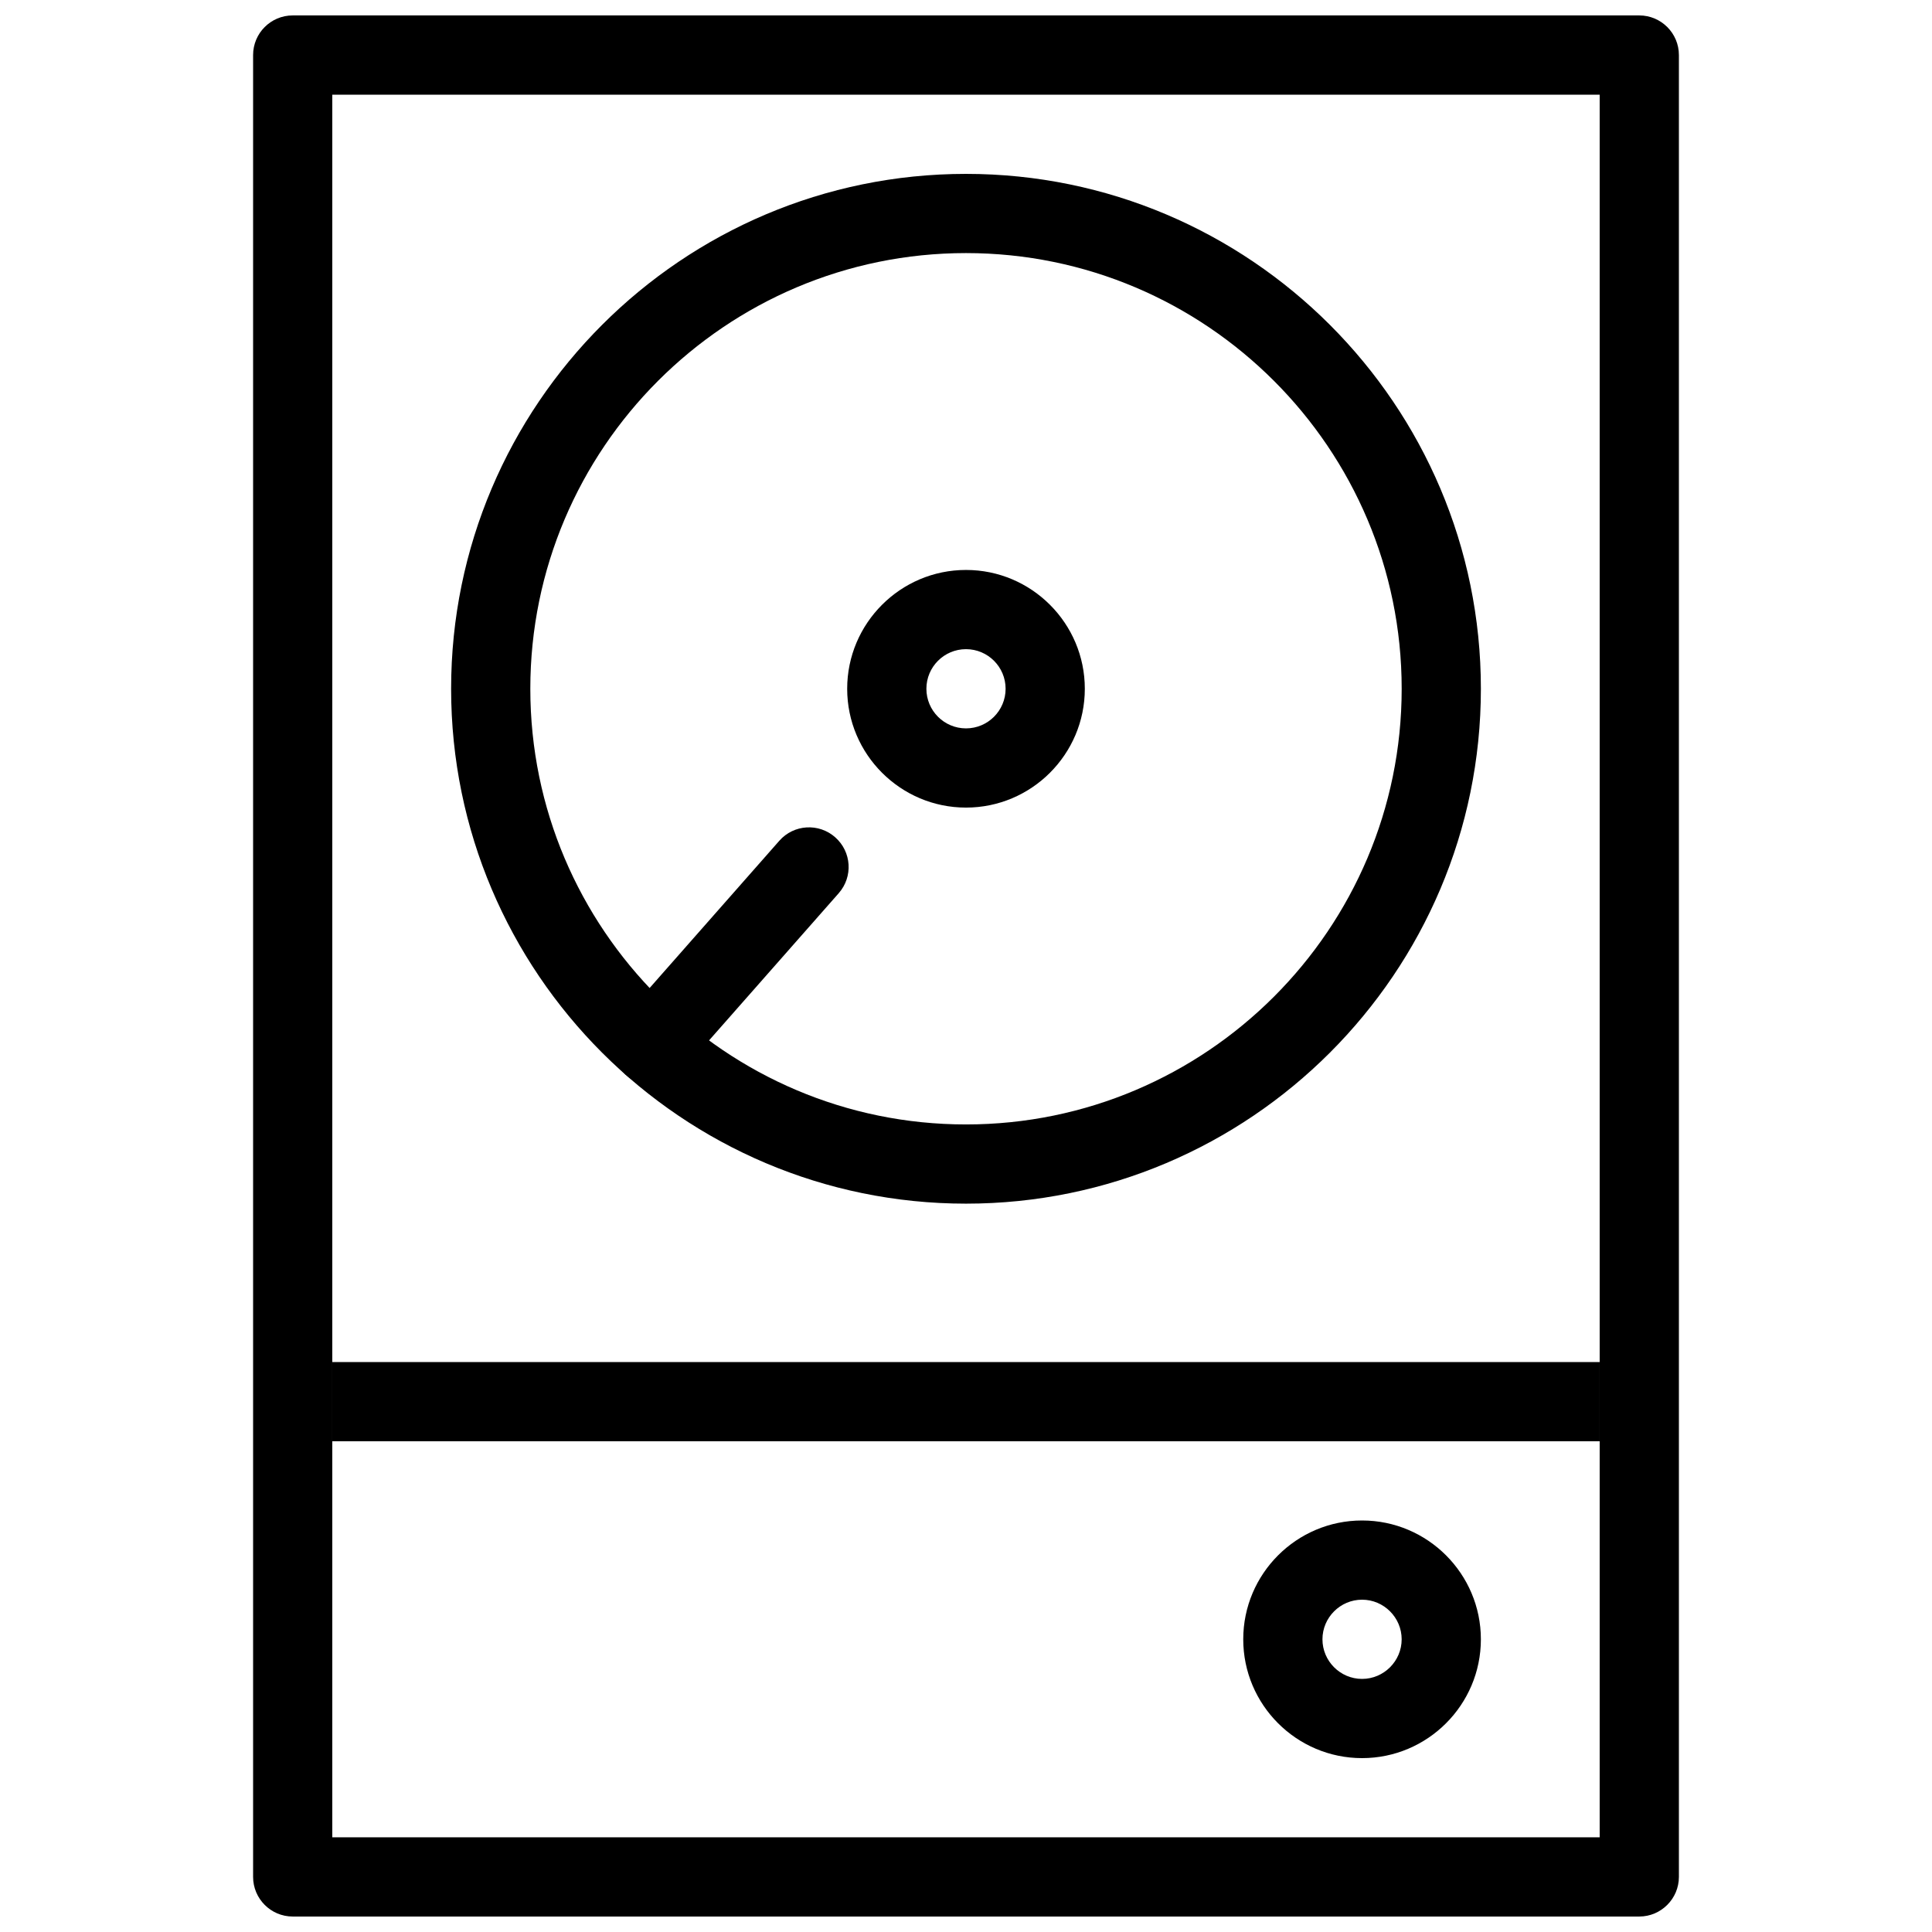
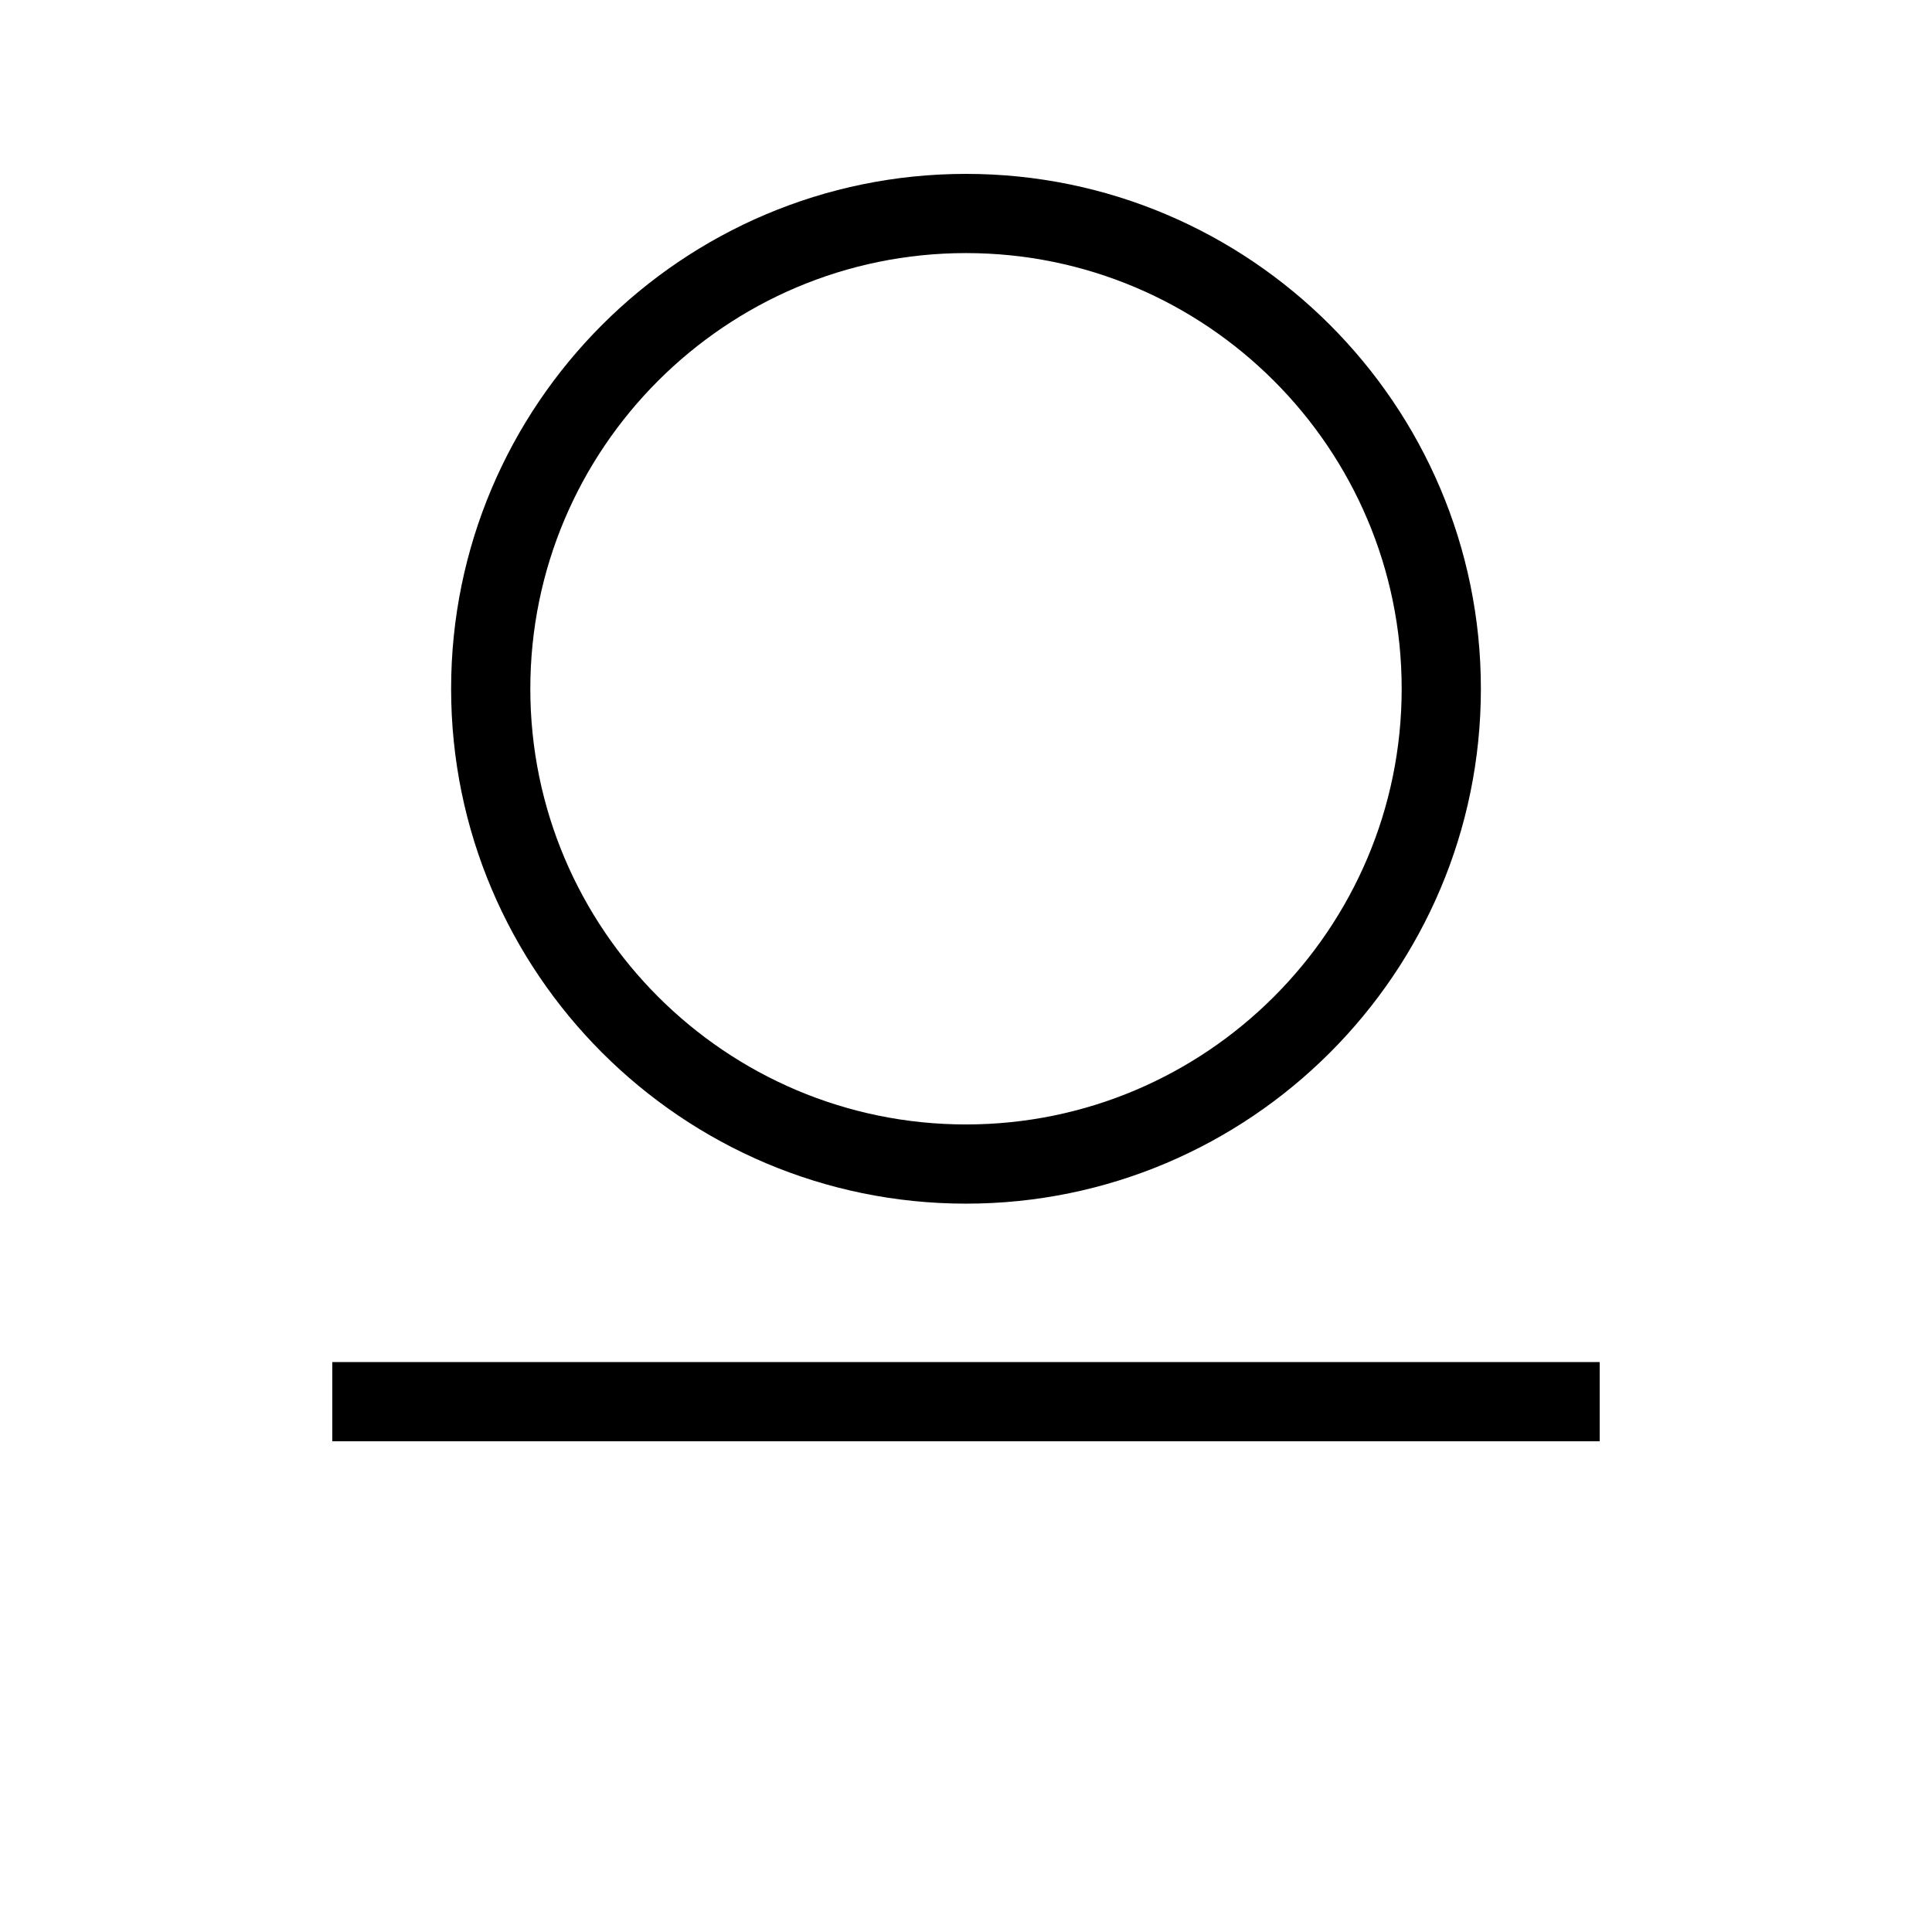
<svg xmlns="http://www.w3.org/2000/svg" width="800px" height="800px" version="1.1" viewBox="144 144 512 512">
  <defs>
    <clipPath id="a">
-       <path d="m211 148.09h378v503.81h-378z" />
-     </clipPath>
+       </clipPath>
  </defs>
  <g clip-path="url(#a)">
-     <path d="m578.43 651.9h-356.86c-5.793 0-10.496-4.723-10.496-10.496v-482.82c0-5.793 4.703-10.496 10.496-10.496h356.86c5.773 0 10.496 4.703 10.496 10.496v482.82c0 5.773-4.723 10.496-10.496 10.496zm-346.37-20.992h335.87v-461.82h-335.87z" />
-   </g>
-   <path d="m400 462.98c-75.234 0-136.45-61.211-136.45-136.45 0-75.234 61.211-136.45 136.45-136.45 75.234 0 136.45 61.211 136.45 136.45 0 75.234-61.211 136.45-136.45 136.45zm0-251.91c-63.668 0-115.46 51.789-115.46 115.46 0 63.668 51.789 115.46 115.46 115.46s115.46-51.789 115.46-115.46c0-63.668-51.789-115.46-115.46-115.46z" />
-   <path d="m400 358.02c-17.359 0-31.488-14.129-31.488-31.488s14.129-31.488 31.488-31.488 31.488 14.129 31.488 31.488-14.129 31.488-31.488 31.488zm0-41.984c-5.793 0-10.496 4.703-10.496 10.496 0 5.793 4.703 10.496 10.496 10.496s10.496-4.703 10.496-10.496c0-5.793-4.703-10.496-10.496-10.496z" />
-   <path d="m504.96 609.92c-17.359 0-31.488-14.129-31.488-31.488 0-17.359 14.129-31.488 31.488-31.488s31.488 14.129 31.488 31.488c0 17.359-14.129 31.488-31.488 31.488zm0-41.984c-5.773 0-10.496 4.723-10.496 10.496 0 5.773 4.723 10.496 10.496 10.496 5.773 0 10.496-4.723 10.496-10.496 0-5.773-4.723-10.496-10.496-10.496z" />
-   <path d="m316.79 431.49c-2.477 0-4.934-0.859-6.949-2.625-4.344-3.82-4.766-10.453-0.922-14.82l41.605-47.23c3.84-4.367 10.477-4.766 14.82-0.922 4.344 3.84 4.766 10.453 0.922 14.82l-41.605 47.23c-2.078 2.352-4.977 3.547-7.871 3.547z" />
+     </g>
+   <path d="m400 462.98c-75.234 0-136.45-61.211-136.45-136.45 0-75.234 61.211-136.45 136.45-136.45 75.234 0 136.45 61.211 136.45 136.45 0 75.234-61.211 136.45-136.45 136.45m0-251.91c-63.668 0-115.46 51.789-115.46 115.46 0 63.668 51.789 115.46 115.46 115.46s115.46-51.789 115.46-115.46c0-63.668-51.789-115.46-115.46-115.46z" />
  <path d="m232.06 504.96h335.87v20.992h-335.87z" />
</svg>